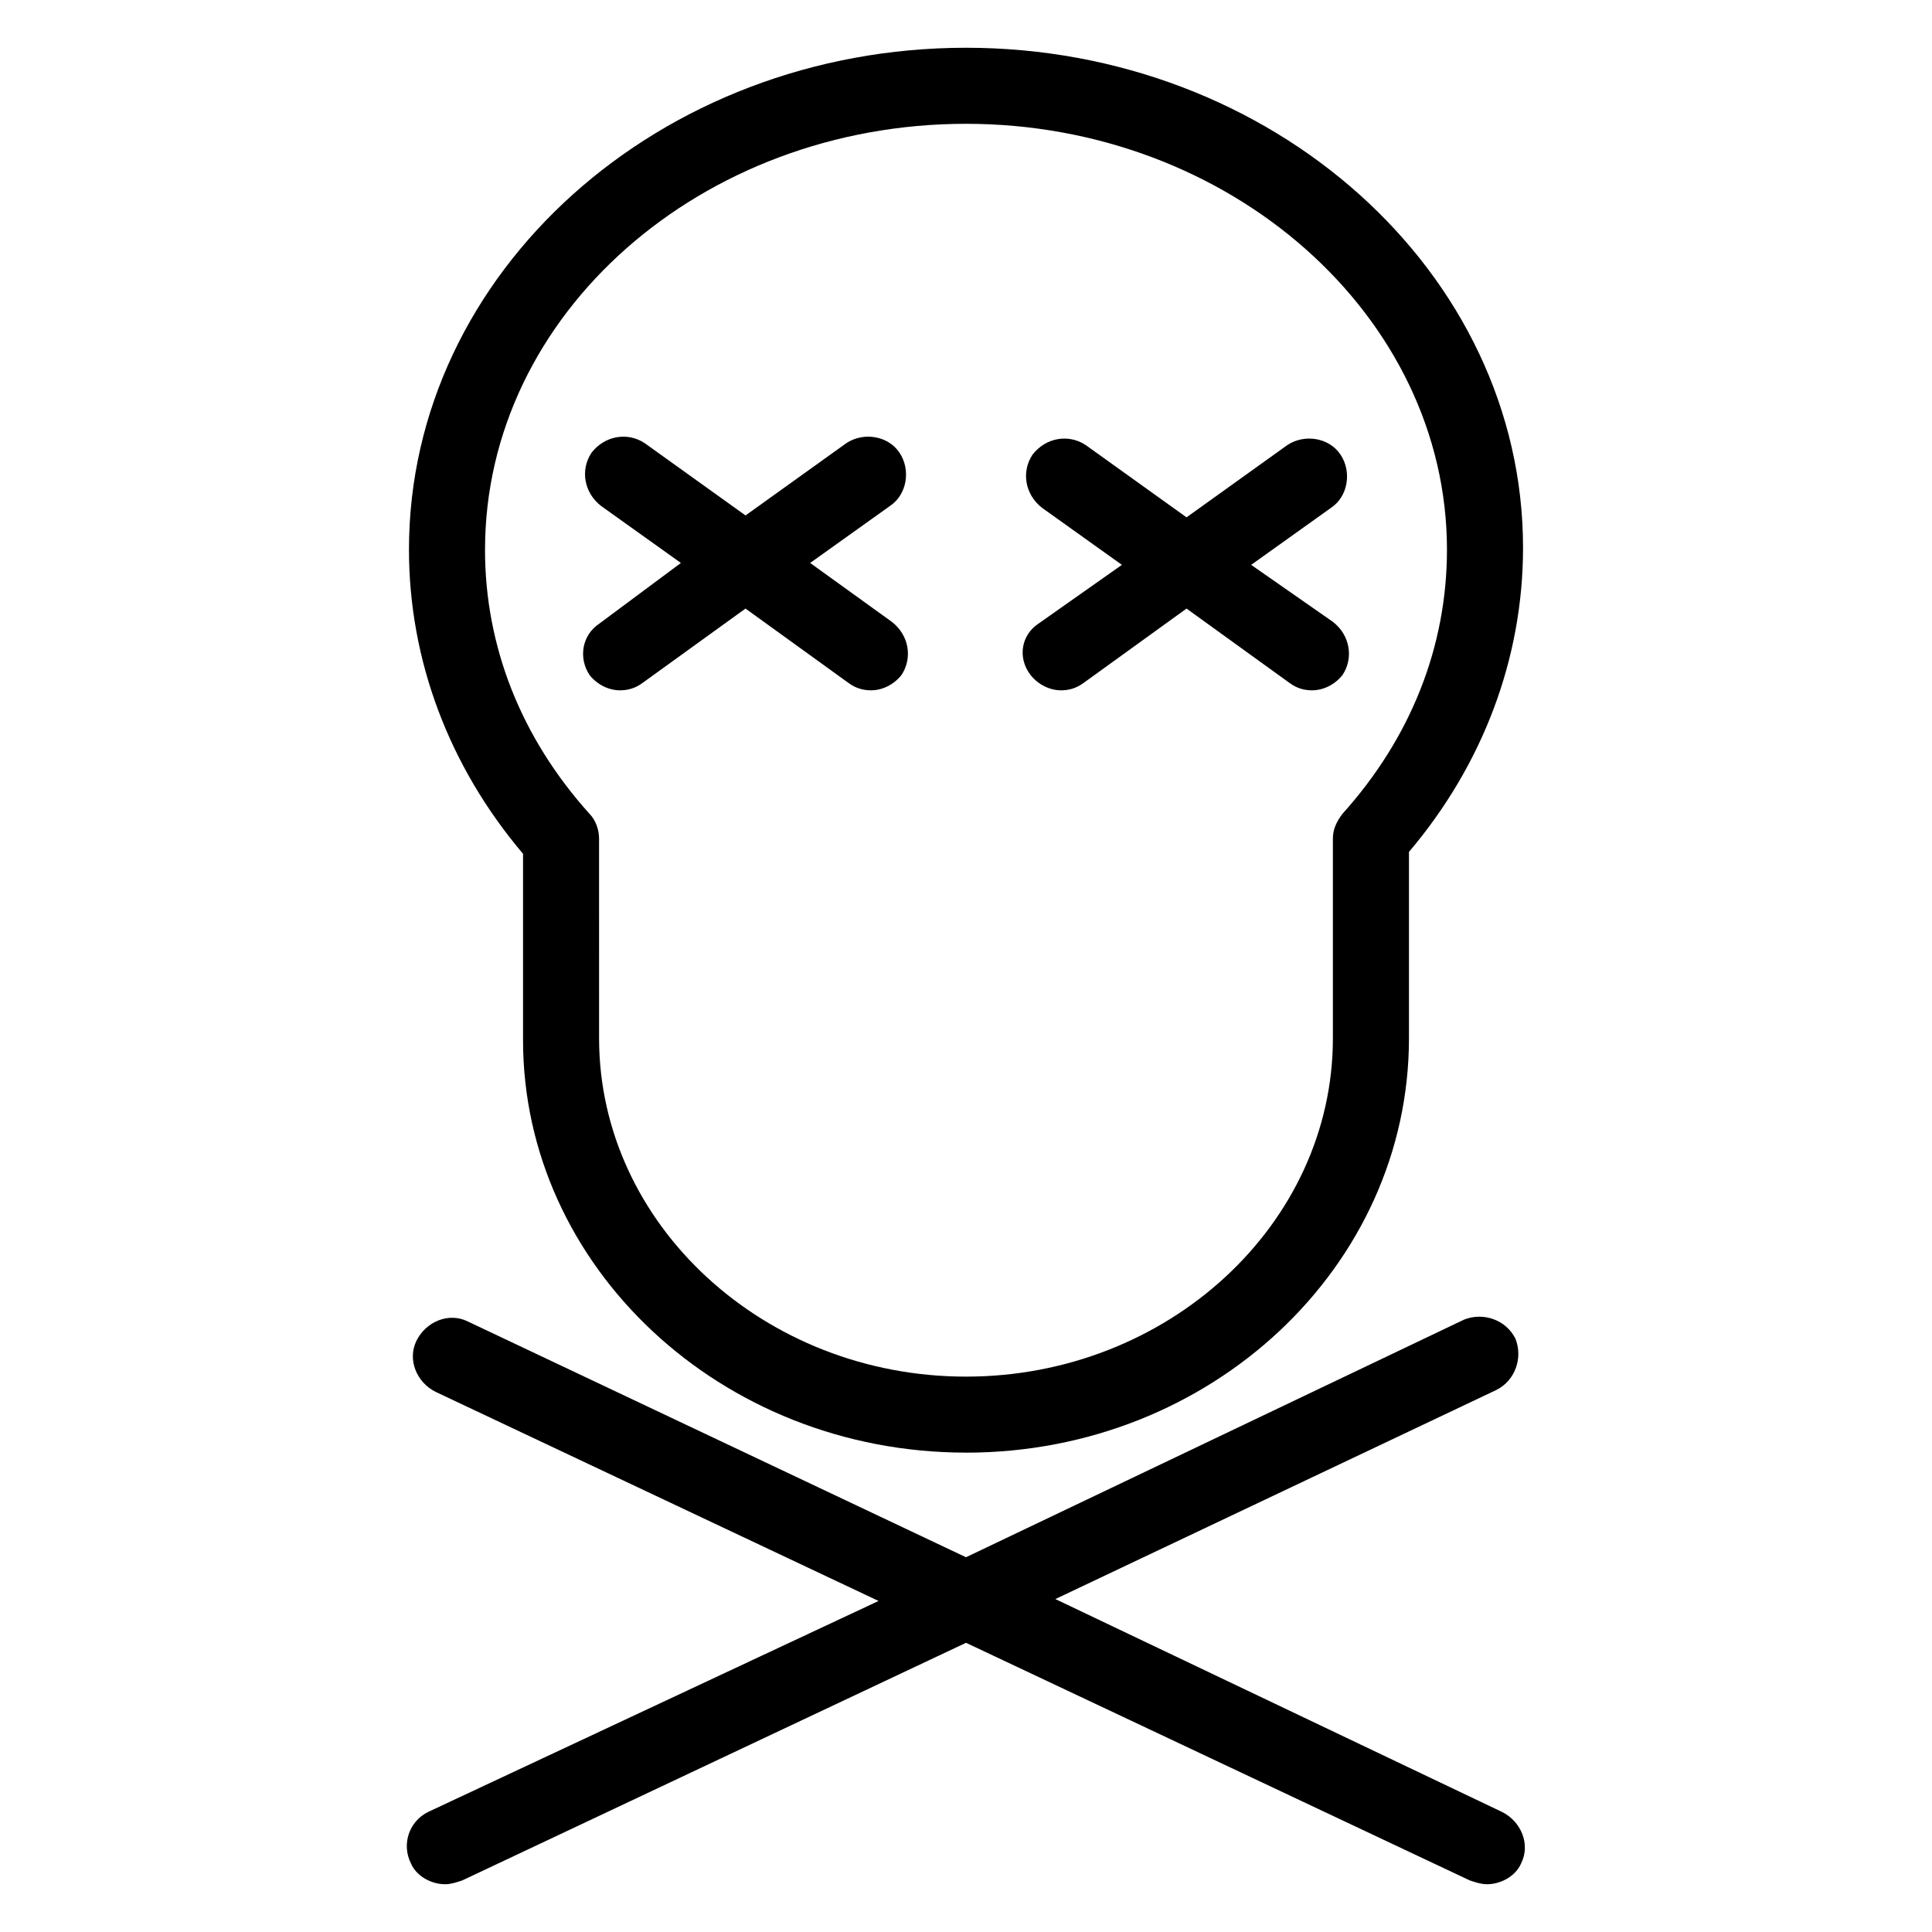
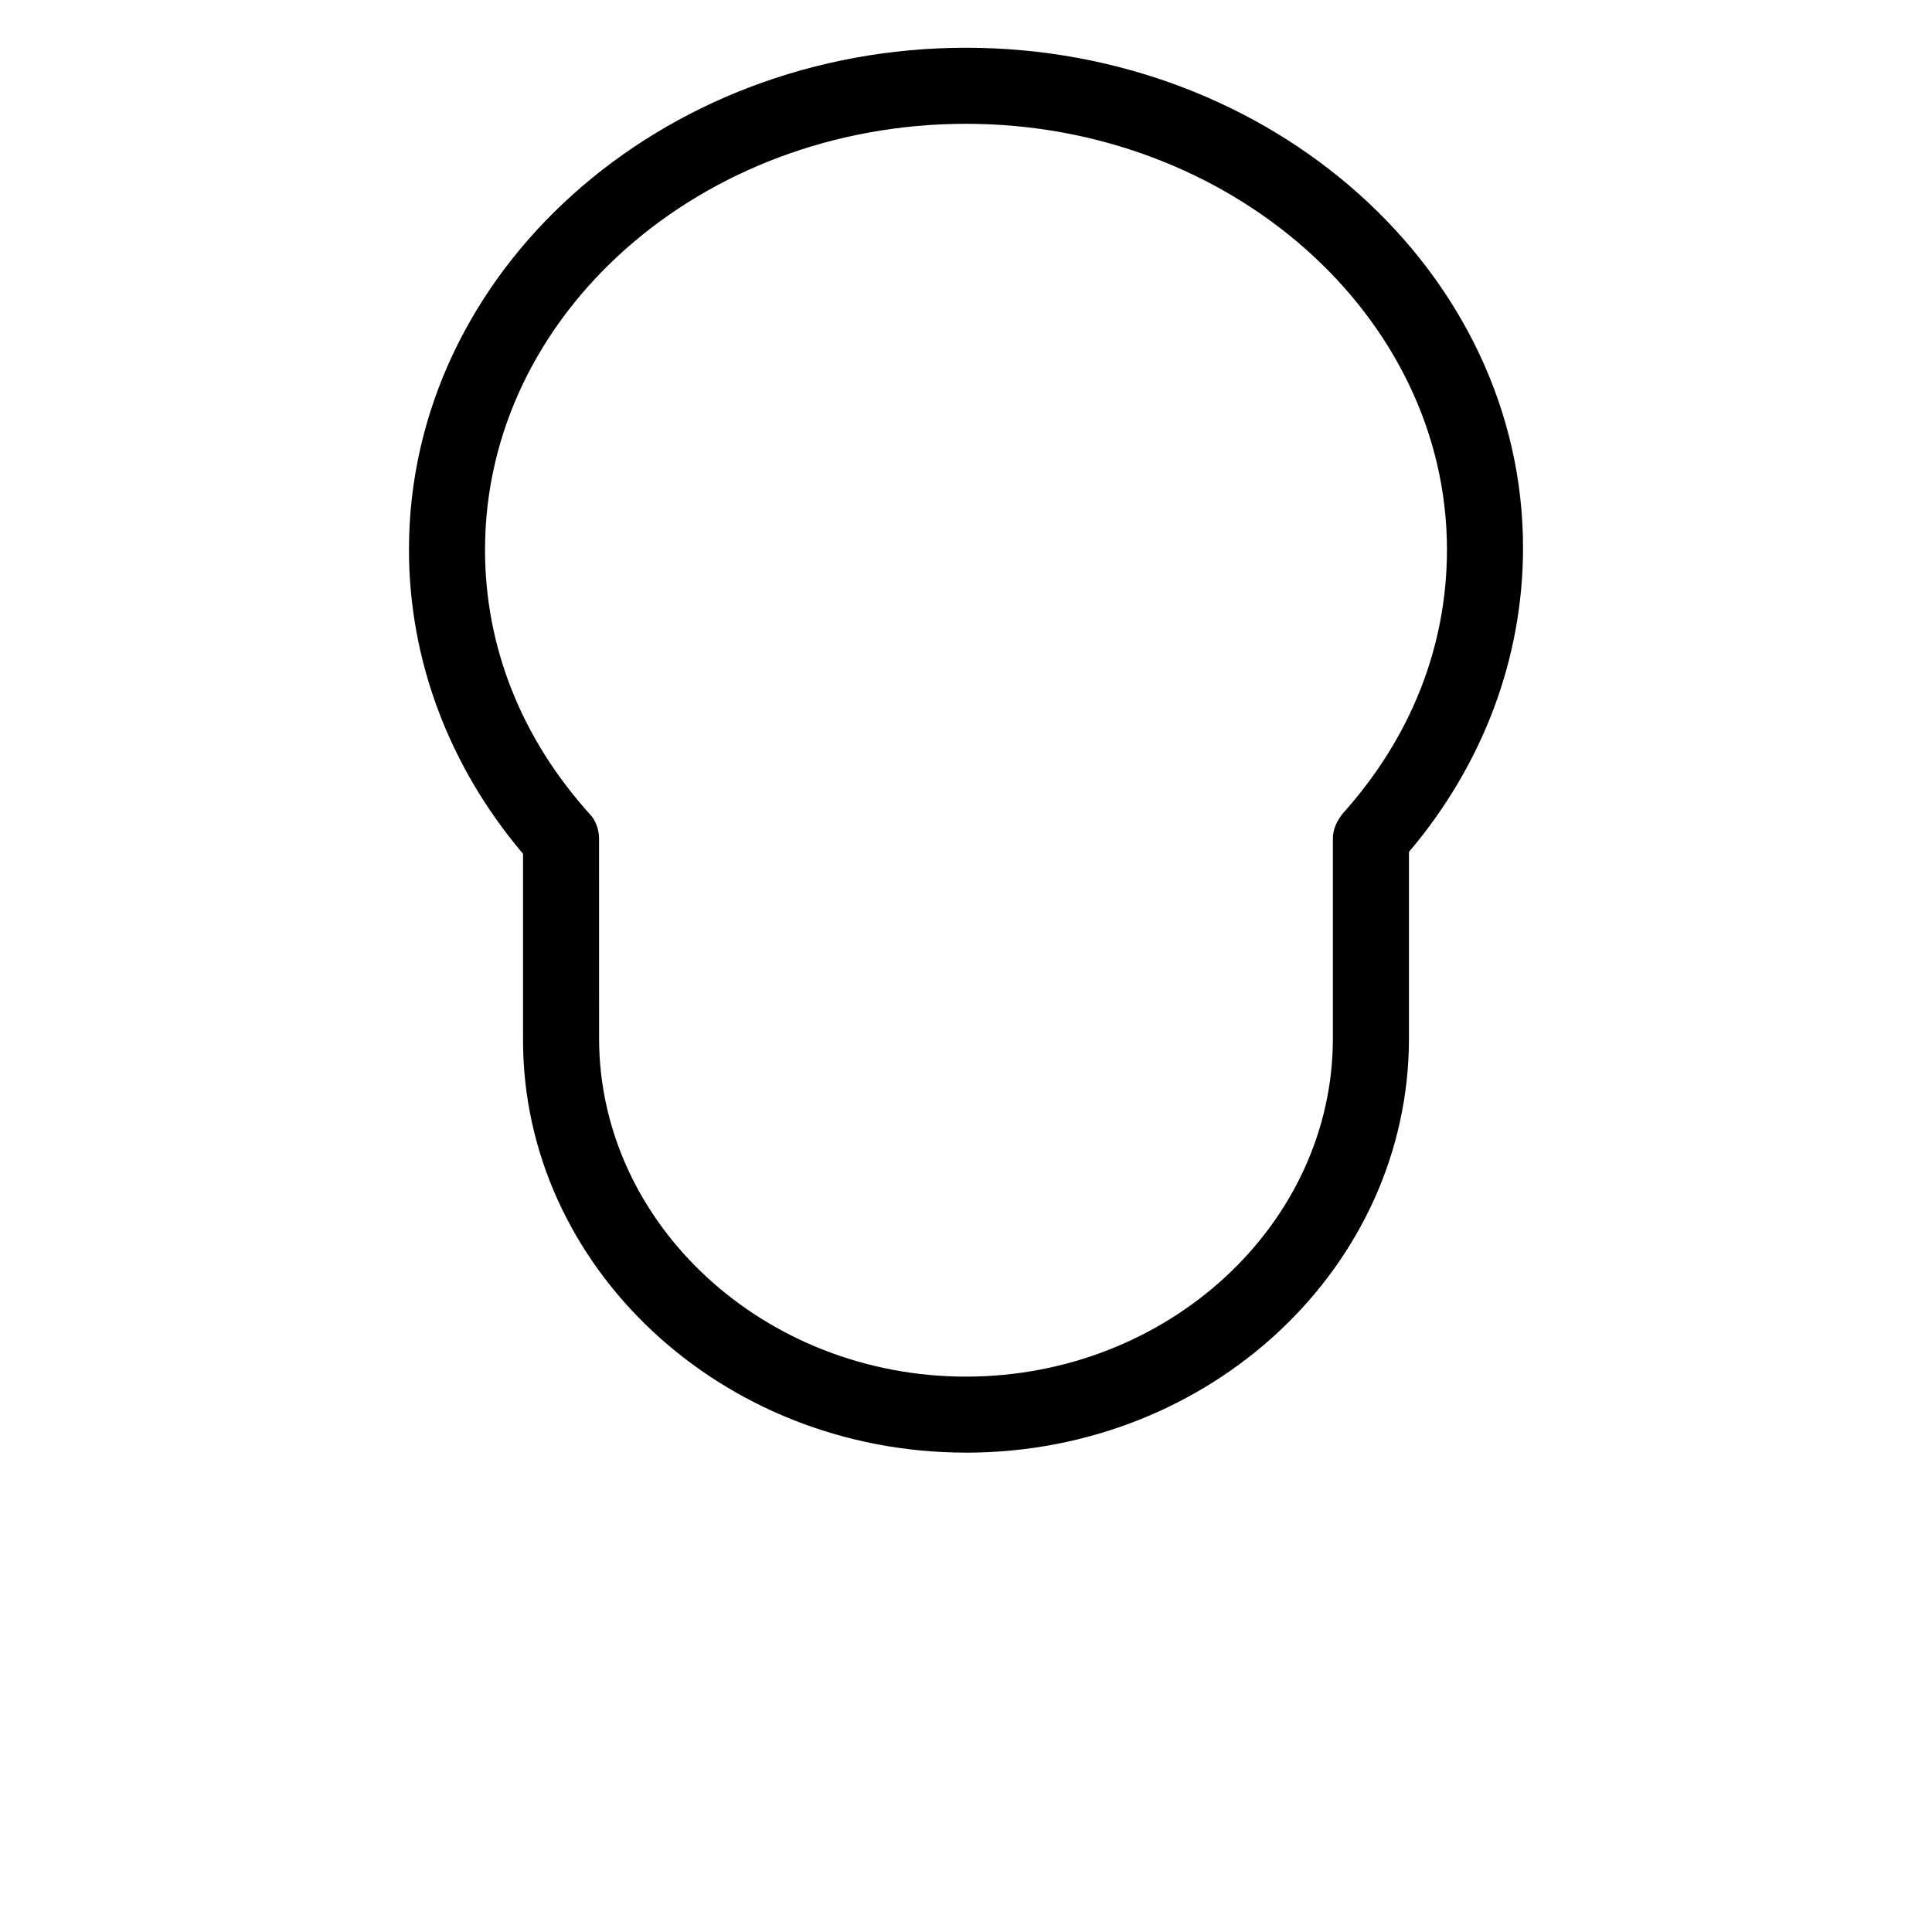
<svg xmlns="http://www.w3.org/2000/svg" fill="#000000" width="800px" height="800px" version="1.1" viewBox="144 144 512 512">
  <g>
    <path d="m400 528.97c64.992 0 117.39-49.375 117.39-109.83v-49.375c19.648-23.176 30.23-51.387 30.23-80.609-0.004-73.047-66.504-132.5-147.62-132.5s-147.62 59.449-147.62 133c0 29.223 10.578 57.434 30.23 80.609v49.375c-0.004 59.953 52.395 109.32 117.39 109.32zm-127.46-239.31c0-62.473 57.434-112.85 127.46-112.85s127.46 50.883 127.46 112.85c0 25.695-9.574 49.879-27.711 70.031-1.512 2.016-2.519 4.031-2.519 6.551v52.898c0 49.375-43.832 89.68-97.234 89.68s-97.234-40.305-97.234-89.68l-0.004-52.902c0-2.519-1.008-5.039-2.519-6.551-18.137-20.148-27.707-44.332-27.707-70.027z" />
-     <path d="m417.13 322.91c2.016 2.519 5.039 4.031 8.062 4.031 2.016 0 4.031-0.504 6.047-2.016l27.207-19.648 27.207 19.648c2.016 1.512 4.031 2.016 6.047 2.016 3.023 0 6.047-1.512 8.062-4.031 3.023-4.535 2.016-10.578-2.519-14.105l-21.672-15.113 21.16-15.113c4.535-3.023 5.543-9.574 2.519-14.105-3.023-4.535-9.574-5.543-14.105-2.519l-26.703 19.145-26.703-19.145c-4.535-3.023-10.578-2.016-14.105 2.519-3.023 4.535-2.016 10.578 2.519 14.105l21.16 15.113-22.168 15.617c-4.535 3.023-5.543 9.07-2.016 13.602z" />
-     <path d="m252.89 637.8c1.512 3.527 5.543 5.543 9.07 5.543 1.512 0 3.023-0.504 4.535-1.008l133.51-62.977 133.51 62.977c1.512 0.504 3.023 1.008 4.535 1.008 3.527 0 7.559-2.016 9.07-5.543 2.519-5.039 0-11.082-5.039-13.602l-118.4-56.43 116.88-55.418c5.039-2.519 7.055-8.566 5.039-13.602-2.519-5.039-8.566-7.055-13.602-5.039l-132 62.977-132-62.473c-5.039-2.519-11.082 0-13.602 5.039-2.519 5.039 0 11.082 5.039 13.602l117.39 55.418-119.4 55.926c-5.039 2.516-7.055 8.562-4.535 13.602z" />
-     <path d="m300.25 322.91c2.016 2.519 5.039 4.031 8.062 4.031 2.016 0 4.031-0.504 6.047-2.016l27.207-19.648 27.207 19.648c2.016 1.512 4.031 2.016 6.047 2.016 3.023 0 6.047-1.512 8.062-4.031 3.023-4.535 2.016-10.578-2.519-14.105l-21.664-15.617 21.16-15.113c4.535-3.023 5.543-9.574 2.519-14.105-3.023-4.535-9.574-5.543-14.105-2.519l-26.703 19.145-26.703-19.145c-4.535-3.023-10.578-2.016-14.105 2.519-3.023 4.535-2.016 10.578 2.519 14.105l21.16 15.113-21.676 16.121c-4.531 3.023-5.539 9.07-2.516 13.602z" />
  </g>
</svg>